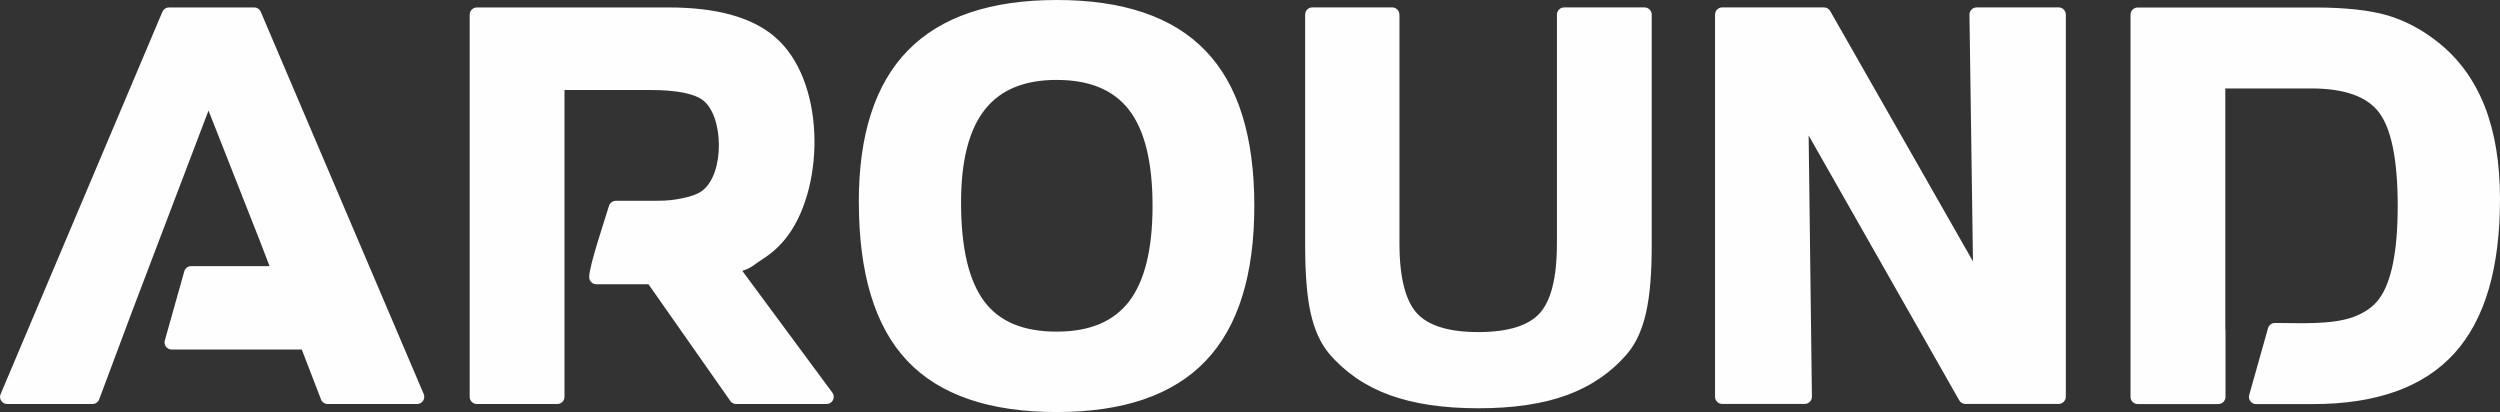
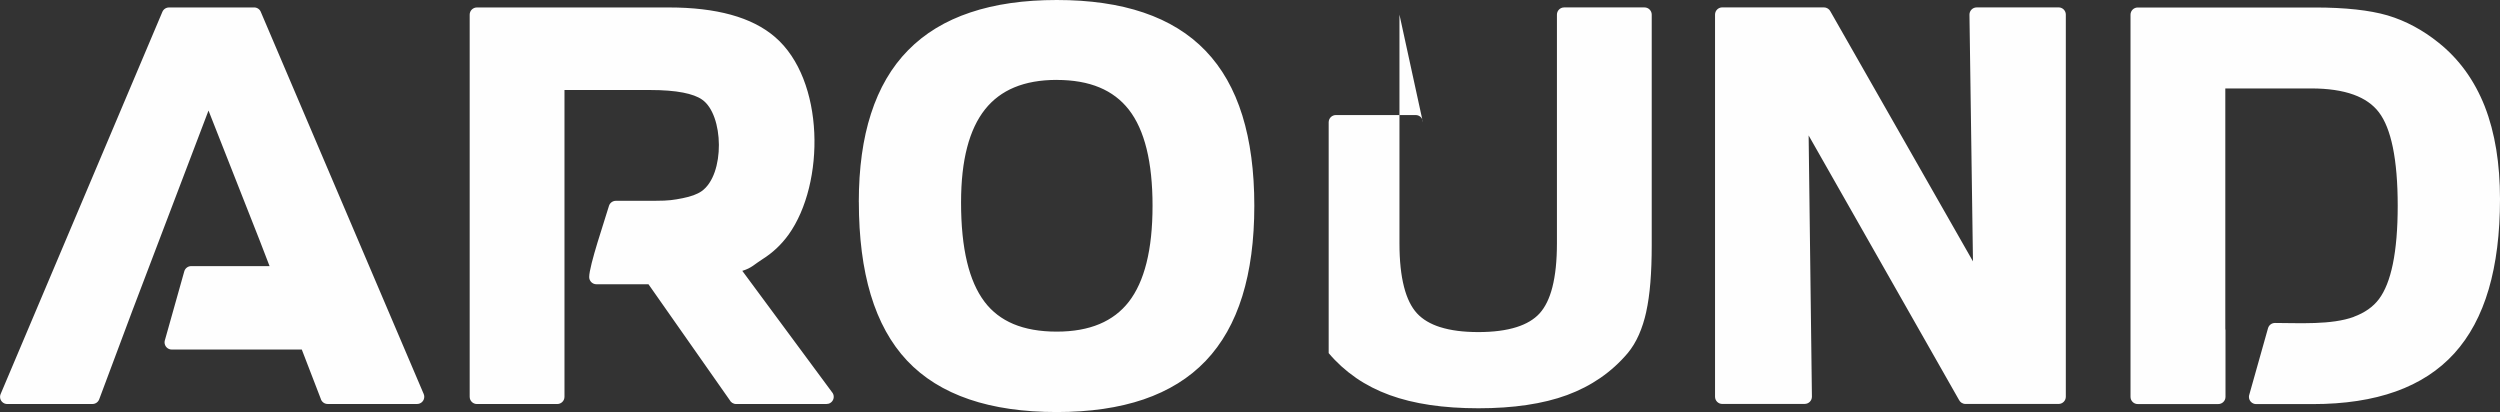
<svg xmlns="http://www.w3.org/2000/svg" xml:space="preserve" width="173.254mm" height="28.553mm" version="1.1" shape-rendering="geometricPrecision" text-rendering="geometricPrecision" image-rendering="optimizeQuality" fill-rule="evenodd" clip-rule="evenodd" viewBox="0 0 669.65 110.36">
  <rect x="0" y="0" width="669.65" height="110.36" fill="#333333" stroke="none" />
  <g id="Layer_x0020_1">
    <g id="_2155838070192">
-       <path fill="#FEFEFE" d="M630.47 84.86c2.92,-1.07 5.18,-2.65 6.76,-4.75l0 0c1.63,-2.18 2.87,-5.3 3.71,-9.37 0.87,-4.21 1.31,-9.42 1.31,-15.63 0,-6.22 -0.44,-11.45 -1.31,-15.67 -0.84,-4.07 -2.08,-7.19 -3.72,-9.35 -1.59,-2.09 -3.85,-3.67 -6.77,-4.73 -3.06,-1.11 -6.85,-1.67 -11.39,-1.67l-22.99 0 0 64.34c0.03,0.14 0.05,0.29 0.05,0.45l0 17.82c0,1.07 -0.87,1.93 -1.93,1.93l-21.58 0c-1.07,0 -1.93,-0.87 -1.93,-1.93l0 -102.36c0,-1.07 0.87,-1.93 1.93,-1.93l47.5 0c4.04,0 7.68,0.18 10.93,0.53 3.24,0.35 6.05,0.88 8.44,1.57l0.1 0.03c2.41,0.72 4.76,1.69 7.04,2.92 2.26,1.21 4.43,2.65 6.52,4.33l0.04 0.03c2.76,2.2 5.17,4.73 7.25,7.6 2.06,2.86 3.78,6.03 5.16,9.53l0 0.01c1.36,3.49 2.37,7.3 3.05,11.44 0.67,4.13 1.01,8.57 1.01,13.32 0,9.23 -1.01,17.27 -3.02,24.14 -2.04,6.96 -5.13,12.7 -9.24,17.22 -8.23,9.05 -20.87,13.56 -37.9,13.56 -5.05,0 -10.11,0 -15.16,0 -1.07,0 -1.93,-0.87 -1.93,-1.93 0,-0.23 0.04,-0.44 0.11,-0.64l5 -17.75c0.24,-0.85 1.01,-1.41 1.86,-1.41 6.45,-0 15.1,0.57 21.12,-1.63zm-465.5 -31.07l4.88 -0c0.06,-0.01 0.13,-0.01 0.19,-0.01l5.63 0c3.46,0 4.82,-0.23 7.17,-0.69 2.22,-0.44 3.92,-1.06 5.08,-1.87 6.33,-4.43 6.01,-20.53 0.11,-24.56 -1.14,-0.8 -2.83,-1.42 -5.07,-1.86 -2.37,-0.46 -5.31,-0.69 -8.84,-0.69l-22.92 0 0 82.18c0,1.07 -0.87,1.93 -1.93,1.93l-21.53 0c-1.07,0 -1.93,-0.87 -1.93,-1.93l0 -102.36c0,-1.07 0.87,-1.93 1.93,-1.93l51.46 0c6.33,0 11.85,0.65 16.56,1.94 4.81,1.32 8.76,3.32 11.85,5.99 13.36,11.49 13.43,39.17 3.64,52.89l-0.06 0.08c-1.92,2.65 -4.25,4.84 -7,6.56 -2.08,1.3 -2.83,2.33 -5.36,3.09l24.22 32.75c0.55,0.91 0.25,2.1 -0.66,2.64 -0.31,0.19 -0.65,0.27 -0.99,0.27l0.77 0.01 -24.99 0c-0.76,0 -1.42,-0.44 -1.74,-1.08l-21.74 -31 -13.95 0c-1.07,0 -1.93,-0.87 -1.93,-1.93 0,-3.09 4.17,-15.21 5.28,-19.01 0.24,-0.85 1.01,-1.41 1.86,-1.41zm-113.77 17.5l21.01 -0 -2.67 -6.93 -13.69 -34.75c-6.71,17.67 -13.42,35.33 -20.16,52.99l-0.05 0.12 -9.07 24.24c-0.29,0.77 -1.02,1.25 -1.8,1.25l0 0.01 -22.83 0c-1.07,0 -1.93,-0.87 -1.93,-1.93 0,-0.33 0.08,-0.64 0.23,-0.91l43.25 -102.2c0.31,-0.74 1.02,-1.18 1.77,-1.18l0 -0.01 22.81 0c0.85,0 1.57,0.54 1.83,1.3l43.59 102.24c0.42,0.98 -0.04,2.11 -1.02,2.53 -0.25,0.1 -0.5,0.15 -0.75,0.15l0 0 -23.95 0c-0.89,0 -1.64,-0.6 -1.86,-1.42l-5.07 -13.16 -34.83 0c-1.07,0 -1.93,-0.87 -1.93,-1.93 0,-0.23 0.04,-0.44 0.11,-0.64l5.17 -18.37c0.24,-0.85 1.01,-1.41 1.86,-1.41zm410.12 -69.3l27.25 0c0.77,0 1.44,0.45 1.75,1.11l38.16 66.91 -0.94 -66.07c-0.01,-1.06 0.84,-1.94 1.9,-1.95l0.02 0 0 -0.01 21.96 0c1.07,0 1.93,0.87 1.93,1.93l0 102.36c0,1.07 -0.87,1.93 -1.93,1.93l-24.95 0c-0.77,0 -1.44,-0.45 -1.75,-1.11l-40.26 -70.81 0.88 69.96c0.01,1.06 -0.84,1.94 -1.9,1.95l-0.02 0 0 0.01 -22.1 0c-1.07,0 -1.93,-0.87 -1.93,-1.93l0 -102.36c0,-1.07 0.87,-1.93 1.93,-1.93zm-86.46 1.93l0 61.28c0,4.63 0.41,8.52 1.23,11.68 0.78,3.03 1.93,5.37 3.45,7.03l0 0c1.51,1.64 3.59,2.88 6.23,3.72l0 -0.01c2.79,0.89 6.2,1.33 10.23,1.33 4.02,0 7.42,-0.44 10.2,-1.32 2.64,-0.83 4.71,-2.06 6.19,-3.68 1.51,-1.66 2.66,-4 3.43,-7.02 0.81,-3.16 1.22,-7.08 1.22,-11.73l0 -61.28c0,-1.07 0.87,-1.93 1.93,-1.93l21.53 0c1.07,0 1.93,0.87 1.93,1.93l0 61.83c0,3.66 -0.12,6.98 -0.36,9.93 -0.24,2.95 -0.61,5.56 -1.11,7.82l0.01 0c-0.5,2.27 -1.16,4.33 -1.98,6.18 -0.83,1.88 -1.83,3.51 -2.99,4.91l-0.01 0.01 0 0c-2.15,2.54 -4.58,4.74 -7.3,6.62 -2.71,1.87 -5.69,3.4 -8.93,4.6 -3.22,1.19 -6.82,2.07 -10.8,2.66 -3.95,0.59 -8.26,0.88 -12.94,0.88 -9.41,0 -17.33,-1.18 -23.8,-3.54 -3.28,-1.2 -6.28,-2.73 -8.99,-4.59l-0.13 -0.1c-2.68,-1.86 -5.08,-4.03 -7.19,-6.53l-0.01 -0.02c-1.12,-1.36 -2.09,-2.95 -2.91,-4.79 -0.79,-1.78 -1.43,-3.78 -1.93,-6 -0.49,-2.21 -0.86,-4.82 -1.1,-7.84 -0.24,-2.99 -0.36,-6.4 -0.36,-10.21l0 -61.83c0,-1.07 0.87,-1.93 1.93,-1.93l21.38 0c1.07,0 1.93,0.87 1.93,1.93zm-144.82 50.14c0,-8.98 1.08,-16.85 3.26,-23.59 2.2,-6.83 5.51,-12.51 9.94,-17.01 4.42,-4.51 9.98,-7.89 16.69,-10.13 6.61,-2.22 14.32,-3.33 23.13,-3.33 8.87,0 16.62,1.12 23.24,3.36 6.71,2.27 12.26,5.69 16.64,10.26 4.38,4.56 7.66,10.32 9.83,17.3 2.14,6.89 3.21,14.95 3.21,24.19 0,9.24 -1.07,17.3 -3.21,24.2 -2.17,7 -5.45,12.78 -9.82,17.36 -4.38,4.59 -9.93,8.03 -16.64,10.32 -6.62,2.25 -14.37,3.38 -23.24,3.38 -8.97,0 -16.79,-1.13 -23.45,-3.4 -6.75,-2.3 -12.31,-5.76 -16.66,-10.38 -4.33,-4.61 -7.58,-10.49 -9.73,-17.65 -2.12,-7.05 -3.18,-15.34 -3.18,-24.87zm53.02 -32.66c-4.37,0 -8.16,0.67 -11.37,2.01 -3.14,1.31 -5.76,3.27 -7.84,5.89 -2.11,2.66 -3.71,6.04 -4.78,10.13 -1.1,4.18 -1.64,9.11 -1.64,14.79 0,6.18 0.53,11.5 1.6,15.95 1.04,4.35 2.6,7.89 4.66,10.62l0.07 0.1c1.99,2.61 4.55,4.57 7.67,5.89 3.23,1.36 7.11,2.05 11.62,2.05 4.42,0 8.25,-0.68 11.48,-2.04 3.17,-1.33 5.78,-3.32 7.83,-5.95 2.09,-2.7 3.67,-6.16 4.73,-10.38 1.09,-4.32 1.63,-9.44 1.63,-15.34 0,-11.73 -2.12,-20.32 -6.36,-25.76 -2.06,-2.63 -4.67,-4.61 -7.83,-5.93 -3.23,-1.35 -7.06,-2.02 -11.49,-2.02z" />
+       <path fill="#FEFEFE" d="M630.47 84.86c2.92,-1.07 5.18,-2.65 6.76,-4.75l0 0c1.63,-2.18 2.87,-5.3 3.71,-9.37 0.87,-4.21 1.31,-9.42 1.31,-15.63 0,-6.22 -0.44,-11.45 -1.31,-15.67 -0.84,-4.07 -2.08,-7.19 -3.72,-9.35 -1.59,-2.09 -3.85,-3.67 -6.77,-4.73 -3.06,-1.11 -6.85,-1.67 -11.39,-1.67l-22.99 0 0 64.34c0.03,0.14 0.05,0.29 0.05,0.45l0 17.82c0,1.07 -0.87,1.93 -1.93,1.93l-21.58 0c-1.07,0 -1.93,-0.87 -1.93,-1.93l0 -102.36c0,-1.07 0.87,-1.93 1.93,-1.93l47.5 0c4.04,0 7.68,0.18 10.93,0.53 3.24,0.35 6.05,0.88 8.44,1.57l0.1 0.03c2.41,0.72 4.76,1.69 7.04,2.92 2.26,1.21 4.43,2.65 6.52,4.33l0.04 0.03c2.76,2.2 5.17,4.73 7.25,7.6 2.06,2.86 3.78,6.03 5.16,9.53l0 0.01c1.36,3.49 2.37,7.3 3.05,11.44 0.67,4.13 1.01,8.57 1.01,13.32 0,9.23 -1.01,17.27 -3.02,24.14 -2.04,6.96 -5.13,12.7 -9.24,17.22 -8.23,9.05 -20.87,13.56 -37.9,13.56 -5.05,0 -10.11,0 -15.16,0 -1.07,0 -1.93,-0.87 -1.93,-1.93 0,-0.23 0.04,-0.44 0.11,-0.64l5 -17.75c0.24,-0.85 1.01,-1.41 1.86,-1.41 6.45,-0 15.1,0.57 21.12,-1.63zm-465.5 -31.07l4.88 -0c0.06,-0.01 0.13,-0.01 0.19,-0.01l5.63 0c3.46,0 4.82,-0.23 7.17,-0.69 2.22,-0.44 3.92,-1.06 5.08,-1.87 6.33,-4.43 6.01,-20.53 0.11,-24.56 -1.14,-0.8 -2.83,-1.42 -5.07,-1.86 -2.37,-0.46 -5.31,-0.69 -8.84,-0.69l-22.92 0 0 82.18c0,1.07 -0.87,1.93 -1.93,1.93l-21.53 0c-1.07,0 -1.93,-0.87 -1.93,-1.93l0 -102.36c0,-1.07 0.87,-1.93 1.93,-1.93l51.46 0c6.33,0 11.85,0.65 16.56,1.94 4.81,1.32 8.76,3.32 11.85,5.99 13.36,11.49 13.43,39.17 3.64,52.89l-0.06 0.08c-1.92,2.65 -4.25,4.84 -7,6.56 -2.08,1.3 -2.83,2.33 -5.36,3.09l24.22 32.75c0.55,0.91 0.25,2.1 -0.66,2.64 -0.31,0.19 -0.65,0.27 -0.99,0.27l0.77 0.01 -24.99 0c-0.76,0 -1.42,-0.44 -1.74,-1.08l-21.74 -31 -13.95 0c-1.07,0 -1.93,-0.87 -1.93,-1.93 0,-3.09 4.17,-15.21 5.28,-19.01 0.24,-0.85 1.01,-1.41 1.86,-1.41zm-113.77 17.5l21.01 -0 -2.67 -6.93 -13.69 -34.75c-6.71,17.67 -13.42,35.33 -20.16,52.99l-0.05 0.12 -9.07 24.24c-0.29,0.77 -1.02,1.25 -1.8,1.25l0 0.01 -22.83 0c-1.07,0 -1.93,-0.87 -1.93,-1.93 0,-0.33 0.08,-0.64 0.23,-0.91l43.25 -102.2c0.31,-0.74 1.02,-1.18 1.77,-1.18l0 -0.01 22.81 0c0.85,0 1.57,0.54 1.83,1.3l43.59 102.24c0.42,0.98 -0.04,2.11 -1.02,2.53 -0.25,0.1 -0.5,0.15 -0.75,0.15l0 0 -23.95 0c-0.89,0 -1.64,-0.6 -1.86,-1.42l-5.07 -13.16 -34.83 0c-1.07,0 -1.93,-0.87 -1.93,-1.93 0,-0.23 0.04,-0.44 0.11,-0.64l5.17 -18.37c0.24,-0.85 1.01,-1.41 1.86,-1.41zm410.12 -69.3l27.25 0c0.77,0 1.44,0.45 1.75,1.11l38.16 66.91 -0.94 -66.07c-0.01,-1.06 0.84,-1.94 1.9,-1.95l0.02 0 0 -0.01 21.96 0c1.07,0 1.93,0.87 1.93,1.93l0 102.36c0,1.07 -0.87,1.93 -1.93,1.93l-24.95 0c-0.77,0 -1.44,-0.45 -1.75,-1.11l-40.26 -70.81 0.88 69.96c0.01,1.06 -0.84,1.94 -1.9,1.95l-0.02 0 0 0.01 -22.1 0c-1.07,0 -1.93,-0.87 -1.93,-1.93l0 -102.36c0,-1.07 0.87,-1.93 1.93,-1.93zm-86.46 1.93l0 61.28c0,4.63 0.41,8.52 1.23,11.68 0.78,3.03 1.93,5.37 3.45,7.03l0 0c1.51,1.64 3.59,2.88 6.23,3.72l0 -0.01c2.79,0.89 6.2,1.33 10.23,1.33 4.02,0 7.42,-0.44 10.2,-1.32 2.64,-0.83 4.71,-2.06 6.19,-3.68 1.51,-1.66 2.66,-4 3.43,-7.02 0.81,-3.16 1.22,-7.08 1.22,-11.73l0 -61.28c0,-1.07 0.87,-1.93 1.93,-1.93l21.53 0c1.07,0 1.93,0.87 1.93,1.93l0 61.83c0,3.66 -0.12,6.98 -0.36,9.93 -0.24,2.95 -0.61,5.56 -1.11,7.82l0.01 0c-0.5,2.27 -1.16,4.33 -1.98,6.18 -0.83,1.88 -1.83,3.51 -2.99,4.91l-0.01 0.01 0 0c-2.15,2.54 -4.58,4.74 -7.3,6.62 -2.71,1.87 -5.69,3.4 -8.93,4.6 -3.22,1.19 -6.82,2.07 -10.8,2.66 -3.95,0.59 -8.26,0.88 -12.94,0.88 -9.41,0 -17.33,-1.18 -23.8,-3.54 -3.28,-1.2 -6.28,-2.73 -8.99,-4.59l-0.13 -0.1c-2.68,-1.86 -5.08,-4.03 -7.19,-6.53l-0.01 -0.02l0 -61.83c0,-1.07 0.87,-1.93 1.93,-1.93l21.38 0c1.07,0 1.93,0.87 1.93,1.93zm-144.82 50.14c0,-8.98 1.08,-16.85 3.26,-23.59 2.2,-6.83 5.51,-12.51 9.94,-17.01 4.42,-4.51 9.98,-7.89 16.69,-10.13 6.61,-2.22 14.32,-3.33 23.13,-3.33 8.87,0 16.62,1.12 23.24,3.36 6.71,2.27 12.26,5.69 16.64,10.26 4.38,4.56 7.66,10.32 9.83,17.3 2.14,6.89 3.21,14.95 3.21,24.19 0,9.24 -1.07,17.3 -3.21,24.2 -2.17,7 -5.45,12.78 -9.82,17.36 -4.38,4.59 -9.93,8.03 -16.64,10.32 -6.62,2.25 -14.37,3.38 -23.24,3.38 -8.97,0 -16.79,-1.13 -23.45,-3.4 -6.75,-2.3 -12.31,-5.76 -16.66,-10.38 -4.33,-4.61 -7.58,-10.49 -9.73,-17.65 -2.12,-7.05 -3.18,-15.34 -3.18,-24.87zm53.02 -32.66c-4.37,0 -8.16,0.67 -11.37,2.01 -3.14,1.31 -5.76,3.27 -7.84,5.89 -2.11,2.66 -3.71,6.04 -4.78,10.13 -1.1,4.18 -1.64,9.11 -1.64,14.79 0,6.18 0.53,11.5 1.6,15.95 1.04,4.35 2.6,7.89 4.66,10.62l0.07 0.1c1.99,2.61 4.55,4.57 7.67,5.89 3.23,1.36 7.11,2.05 11.62,2.05 4.42,0 8.25,-0.68 11.48,-2.04 3.17,-1.33 5.78,-3.32 7.83,-5.95 2.09,-2.7 3.67,-6.16 4.73,-10.38 1.09,-4.32 1.63,-9.44 1.63,-15.34 0,-11.73 -2.12,-20.32 -6.36,-25.76 -2.06,-2.63 -4.67,-4.61 -7.83,-5.93 -3.23,-1.35 -7.06,-2.02 -11.49,-2.02z" />
    </g>
  </g>
</svg>